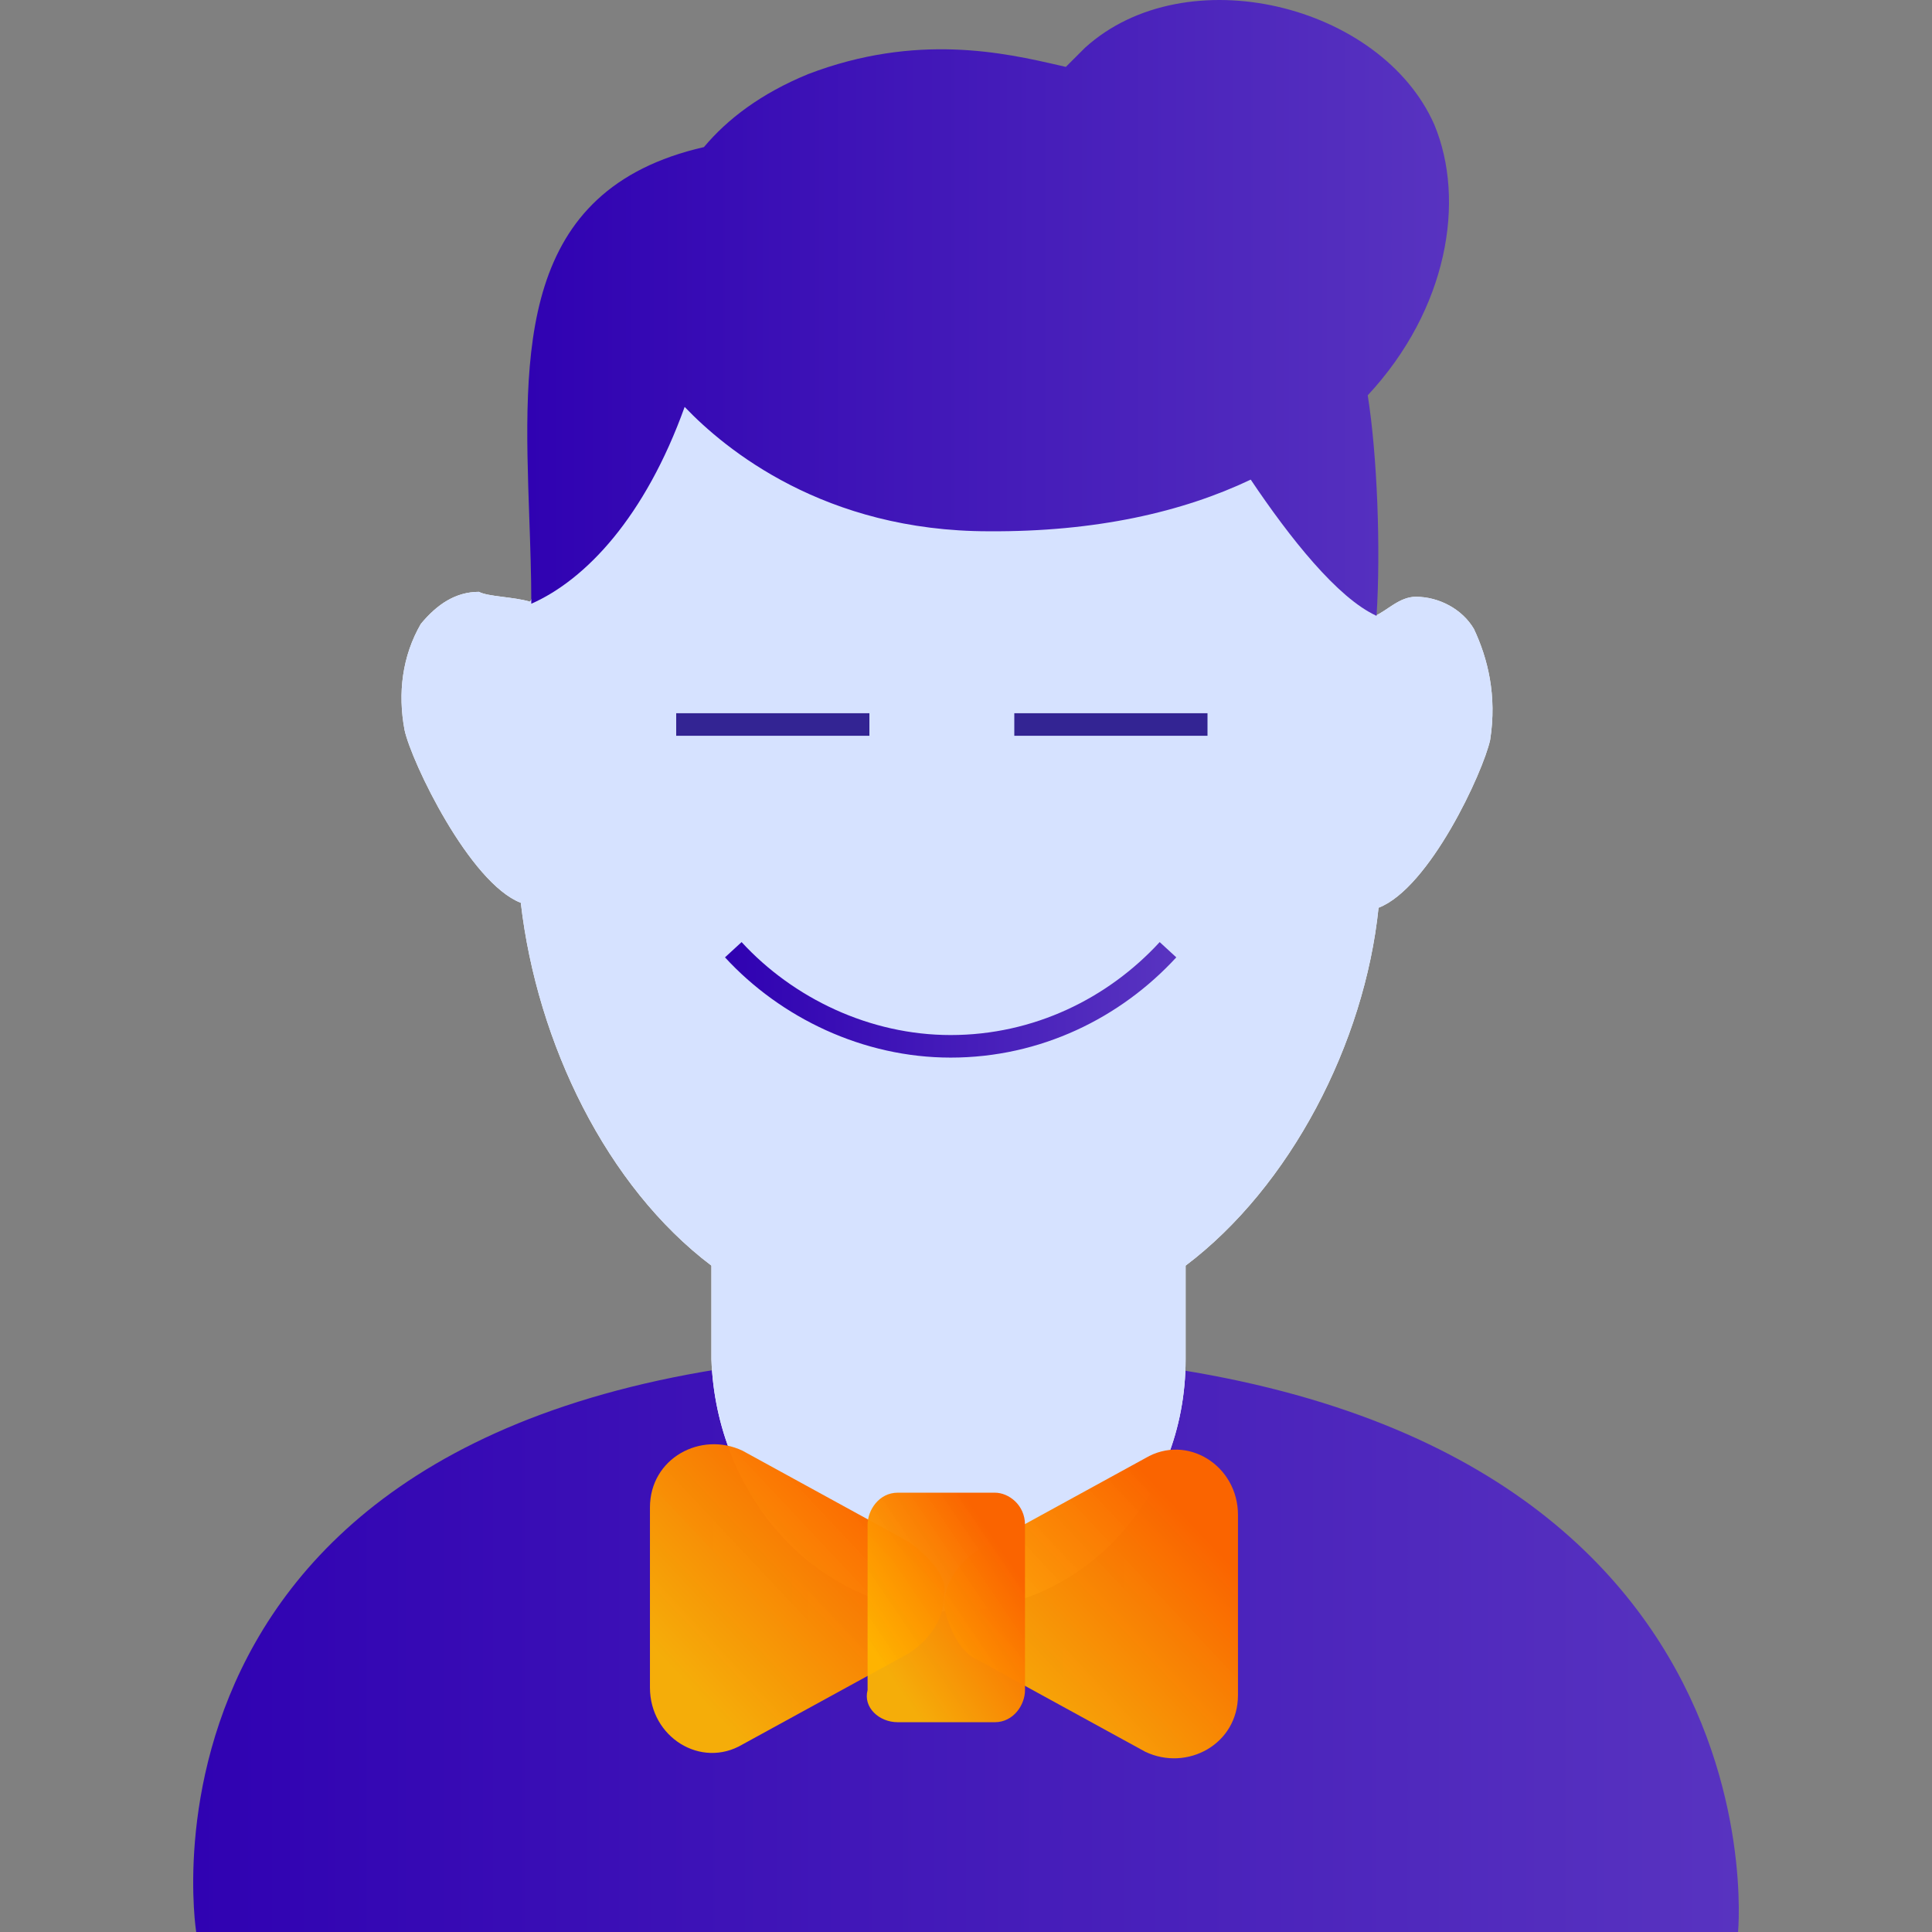
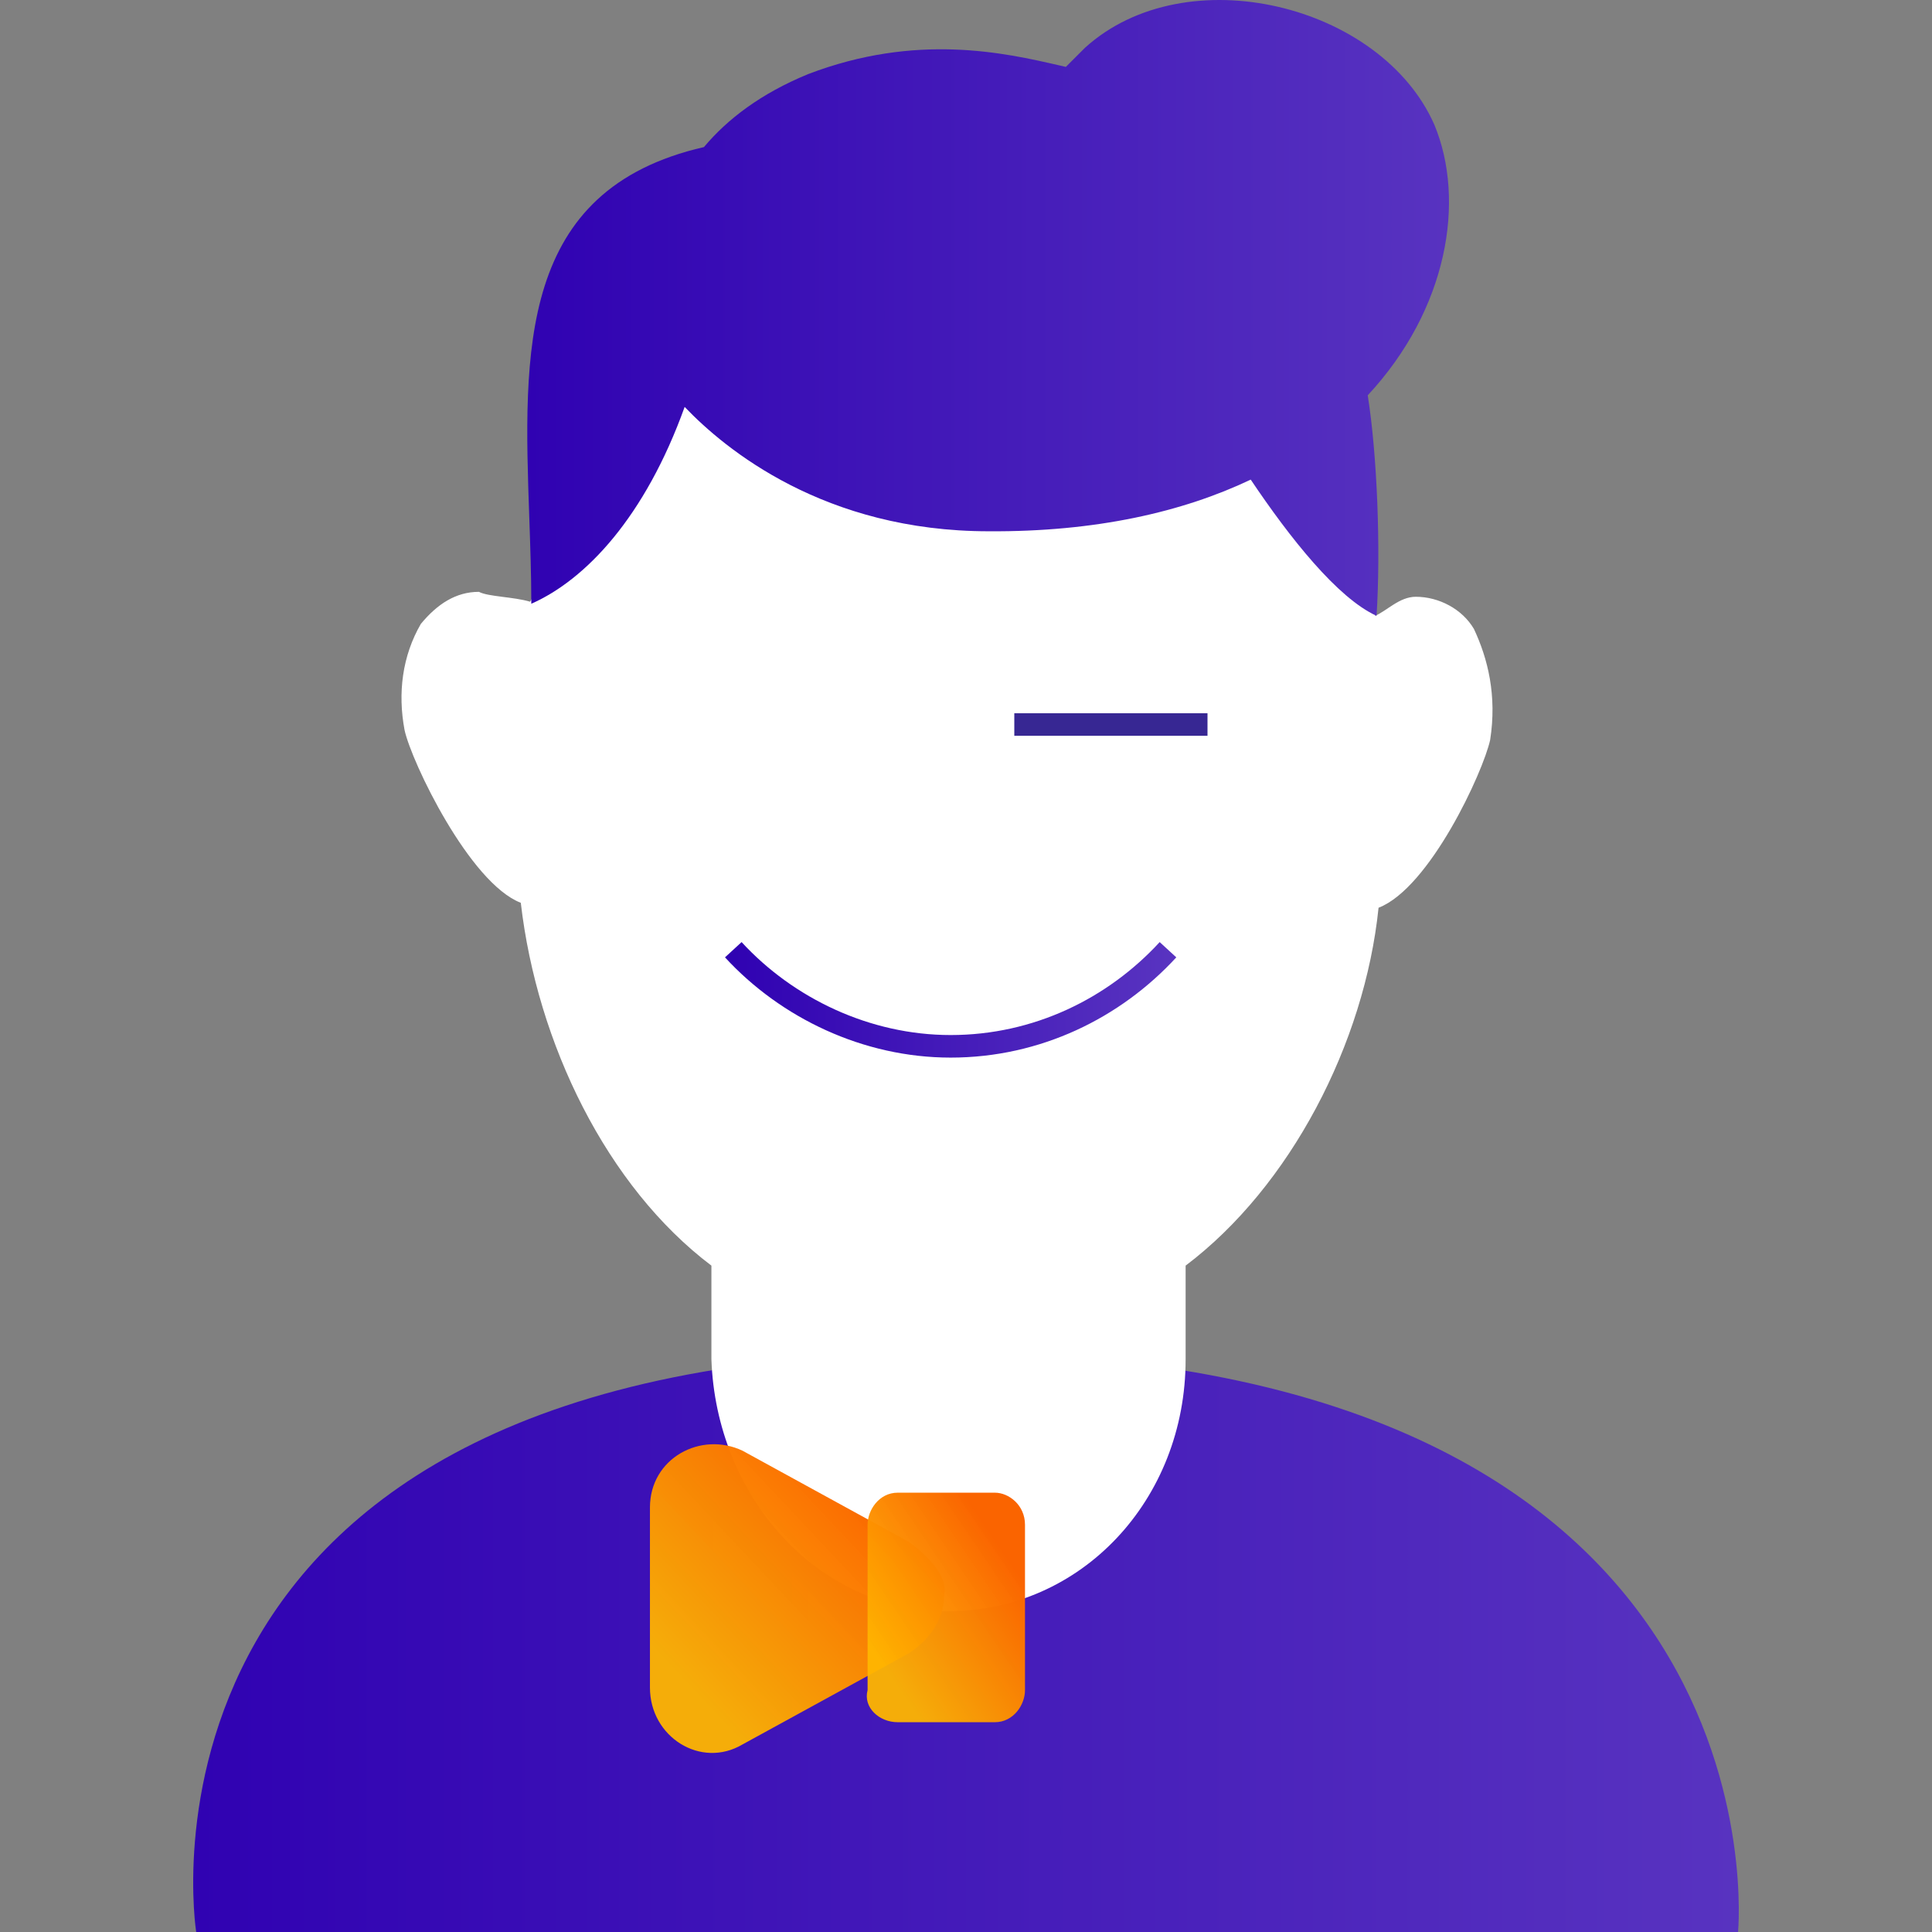
<svg xmlns="http://www.w3.org/2000/svg" width="80" height="80" viewBox="0 0 80 80" fill="none">
  <rect x="0" y="0" width="80" height="80" fill="#808080" stroke="none" />
  <path d="M71.969 79.999H8.124C8.124 79.999 4.289 56 39.279 56C74.27 56.101 71.969 80 71.969 80V79.999Z" fill="url(#paint0_linear_623_5120)" />
  <path fill-rule="evenodd" clip-rule="evenodd" d="M61.03 26.04C60.548 25.222 59.585 24.711 58.623 24.711C57.95 24.711 57.423 25.296 56.941 25.5V25L56.602 20.623C56.602 20.112 30.325 10.71 30.325 10.71L21.95 24.916C21.276 24.711 20.218 24.711 19.832 24.507C18.871 24.507 18.101 25.018 17.426 25.835C16.657 27.163 16.464 28.697 16.752 30.23C17.041 31.559 19.447 36.567 21.565 37.383C22.239 43.209 25.127 49.137 29.458 52.407V56.29C29.651 61.912 33.789 66.714 39.276 66.714C44.763 66.714 49.094 62.115 49.094 56.29V52.407C53.425 49.137 56.505 43.209 57.083 37.588C59.2 36.77 61.414 31.967 61.704 30.639C61.992 28.799 61.607 27.265 61.03 26.039V26.04Z" fill="white" />
-   <path fill-rule="evenodd" clip-rule="evenodd" d="M61.03 26.04C60.548 25.222 59.585 24.711 58.623 24.711C57.95 24.711 57.423 25.296 56.941 25.5V25L56.602 20.623C56.602 20.112 30.325 10.71 30.325 10.71L21.95 24.916C21.276 24.711 20.218 24.711 19.832 24.507C18.871 24.507 18.101 25.018 17.426 25.835C16.657 27.163 16.464 28.697 16.752 30.23C17.041 31.559 19.447 36.567 21.565 37.383C22.239 43.209 25.127 49.137 29.458 52.407V56.29C29.651 61.912 33.789 66.714 39.276 66.714C44.763 66.714 49.094 62.115 49.094 56.29V52.407C53.425 49.137 56.505 43.209 57.083 37.588C59.2 36.77 61.414 31.967 61.704 30.639C61.992 28.799 61.607 27.265 61.03 26.039V26.04Z" fill="#D6E2FF" />
-   <path d="M40.527 68.758L47.428 72.539C49.153 73.357 51.262 72.233 51.262 70.189V62.728C51.262 60.684 49.153 59.356 47.428 60.378L40.526 64.159C39.759 64.67 39.088 65.488 39.088 66.51C39.28 67.429 39.759 68.451 40.526 68.758H40.527Z" fill="url(#paint1_linear_623_5120)" />
  <path d="M37.649 63.853L30.747 60.071C29.022 59.254 26.913 60.378 26.913 62.422V69.882C26.913 71.927 29.022 73.255 30.747 72.233L37.649 68.452C38.416 67.941 39.088 67.123 39.088 66.101C39.279 65.385 38.608 64.568 37.649 63.853Z" fill="url(#paint2_linear_623_5120)" />
  <path d="M37.171 71.313H41.196C41.963 71.313 42.443 70.597 42.443 69.985V63.138C42.443 62.32 41.772 61.809 41.196 61.809H37.171C36.404 61.809 35.925 62.524 35.925 63.138V69.985C35.733 70.7 36.404 71.313 37.171 71.313Z" fill="url(#paint3_linear_623_5120)" />
  <path fill-rule="evenodd" clip-rule="evenodd" d="M59.392 5.161C57.198 0.179 49.12 -1.814 44.932 1.973L44.134 2.77C44.041 2.749 43.946 2.727 43.848 2.704C41.619 2.192 37.953 1.35 33.462 3.069C31.51 3.871 30.123 4.928 29.149 6.09C21.444 7.855 21.677 14.55 21.916 21.417C21.958 22.614 22 23.817 22 25C24.26 24.002 26.712 21.404 28.35 16.849C30.025 18.605 34.141 21.999 40.942 21.999C45.383 22.027 48.974 21.199 51.79 19.86C53.411 22.274 55.384 24.765 57 25.5C57.175 22.774 57.032 18.87 56.635 16.369C59.949 12.806 60.7 8.298 59.392 5.161Z" fill="url(#paint4_linear_623_5120)" />
  <path d="M30.364 39.326C32.59 41.746 35.881 43.326 39.364 43.326C42.945 43.326 46.138 41.746 48.364 39.326" stroke="url(#paint5_linear_623_5120)" stroke-width="0.934" stroke-miterlimit="10" />
-   <path d="M28 30H36" stroke="url(#paint6_linear_623_5120)" stroke-width="0.934" stroke-miterlimit="10" />
  <path d="M42 30H50" stroke="url(#paint7_linear_623_5120)" stroke-width="0.934" stroke-miterlimit="10" />
  <defs>
    <linearGradient id="paint0_linear_623_5120" x1="8" y1="68.01" x2="72" y2="68.01" gradientUnits="userSpaceOnUse">
      <stop stop-color="#3002B2" />
      <stop offset="1" stop-color="#5833C0" />
    </linearGradient>
    <linearGradient id="paint1_linear_623_5120" x1="48.885" y1="62.55" x2="40.782" y2="70.15" gradientUnits="userSpaceOnUse">
      <stop stop-color="#FA6400" />
      <stop offset="1" stop-color="#FFB500" stop-opacity="0.95" />
    </linearGradient>
    <linearGradient id="paint2_linear_623_5120" x1="36.737" y1="62.328" x2="28.633" y2="69.95" gradientUnits="userSpaceOnUse">
      <stop stop-color="#FA6400" />
      <stop offset="1" stop-color="#FFB500" stop-opacity="0.95" />
    </linearGradient>
    <linearGradient id="paint3_linear_623_5120" x1="41.164" y1="63.686" x2="35.553" y2="67.495" gradientUnits="userSpaceOnUse">
      <stop stop-color="#FA6400" />
      <stop offset="1" stop-color="#FFB500" stop-opacity="0.95" />
    </linearGradient>
    <linearGradient id="paint4_linear_623_5120" x1="21.834" y1="12.761" x2="60" y2="12.761" gradientUnits="userSpaceOnUse">
      <stop stop-color="#3002B2" />
      <stop offset="1" stop-color="#5833C0" />
    </linearGradient>
    <linearGradient id="paint5_linear_623_5120" x1="30.364" y1="41.327" x2="48.364" y2="41.327" gradientUnits="userSpaceOnUse">
      <stop stop-color="#3002B2" />
      <stop offset="1" stop-color="#5833C0" />
    </linearGradient>
    <linearGradient id="paint6_linear_623_5120" x1="-nan" y1="-nan" x2="-nan" y2="-nan" gradientUnits="userSpaceOnUse">
      <stop stop-color="#211087" stop-opacity="0.9" />
      <stop offset="0.109" stop-color="#270D98" stop-opacity="0.911" />
      <stop offset="0.3" stop-color="#2E09B0" stop-opacity="0.93" />
      <stop offset="0.502" stop-color="#3405C1" stop-opacity="0.95" />
      <stop offset="0.724" stop-color="#3704CB" stop-opacity="0.972" />
      <stop offset="1" stop-color="#3803CE" />
    </linearGradient>
    <linearGradient id="paint7_linear_623_5120" x1="-nan" y1="-nan" x2="-nan" y2="-nan" gradientUnits="userSpaceOnUse">
      <stop stop-color="#211087" stop-opacity="0.9" />
      <stop offset="0.109" stop-color="#270D98" stop-opacity="0.911" />
      <stop offset="0.3" stop-color="#2E09B0" stop-opacity="0.93" />
      <stop offset="0.502" stop-color="#3405C1" stop-opacity="0.95" />
      <stop offset="0.724" stop-color="#3704CB" stop-opacity="0.972" />
      <stop offset="1" stop-color="#3803CE" />
    </linearGradient>
  </defs>
</svg>